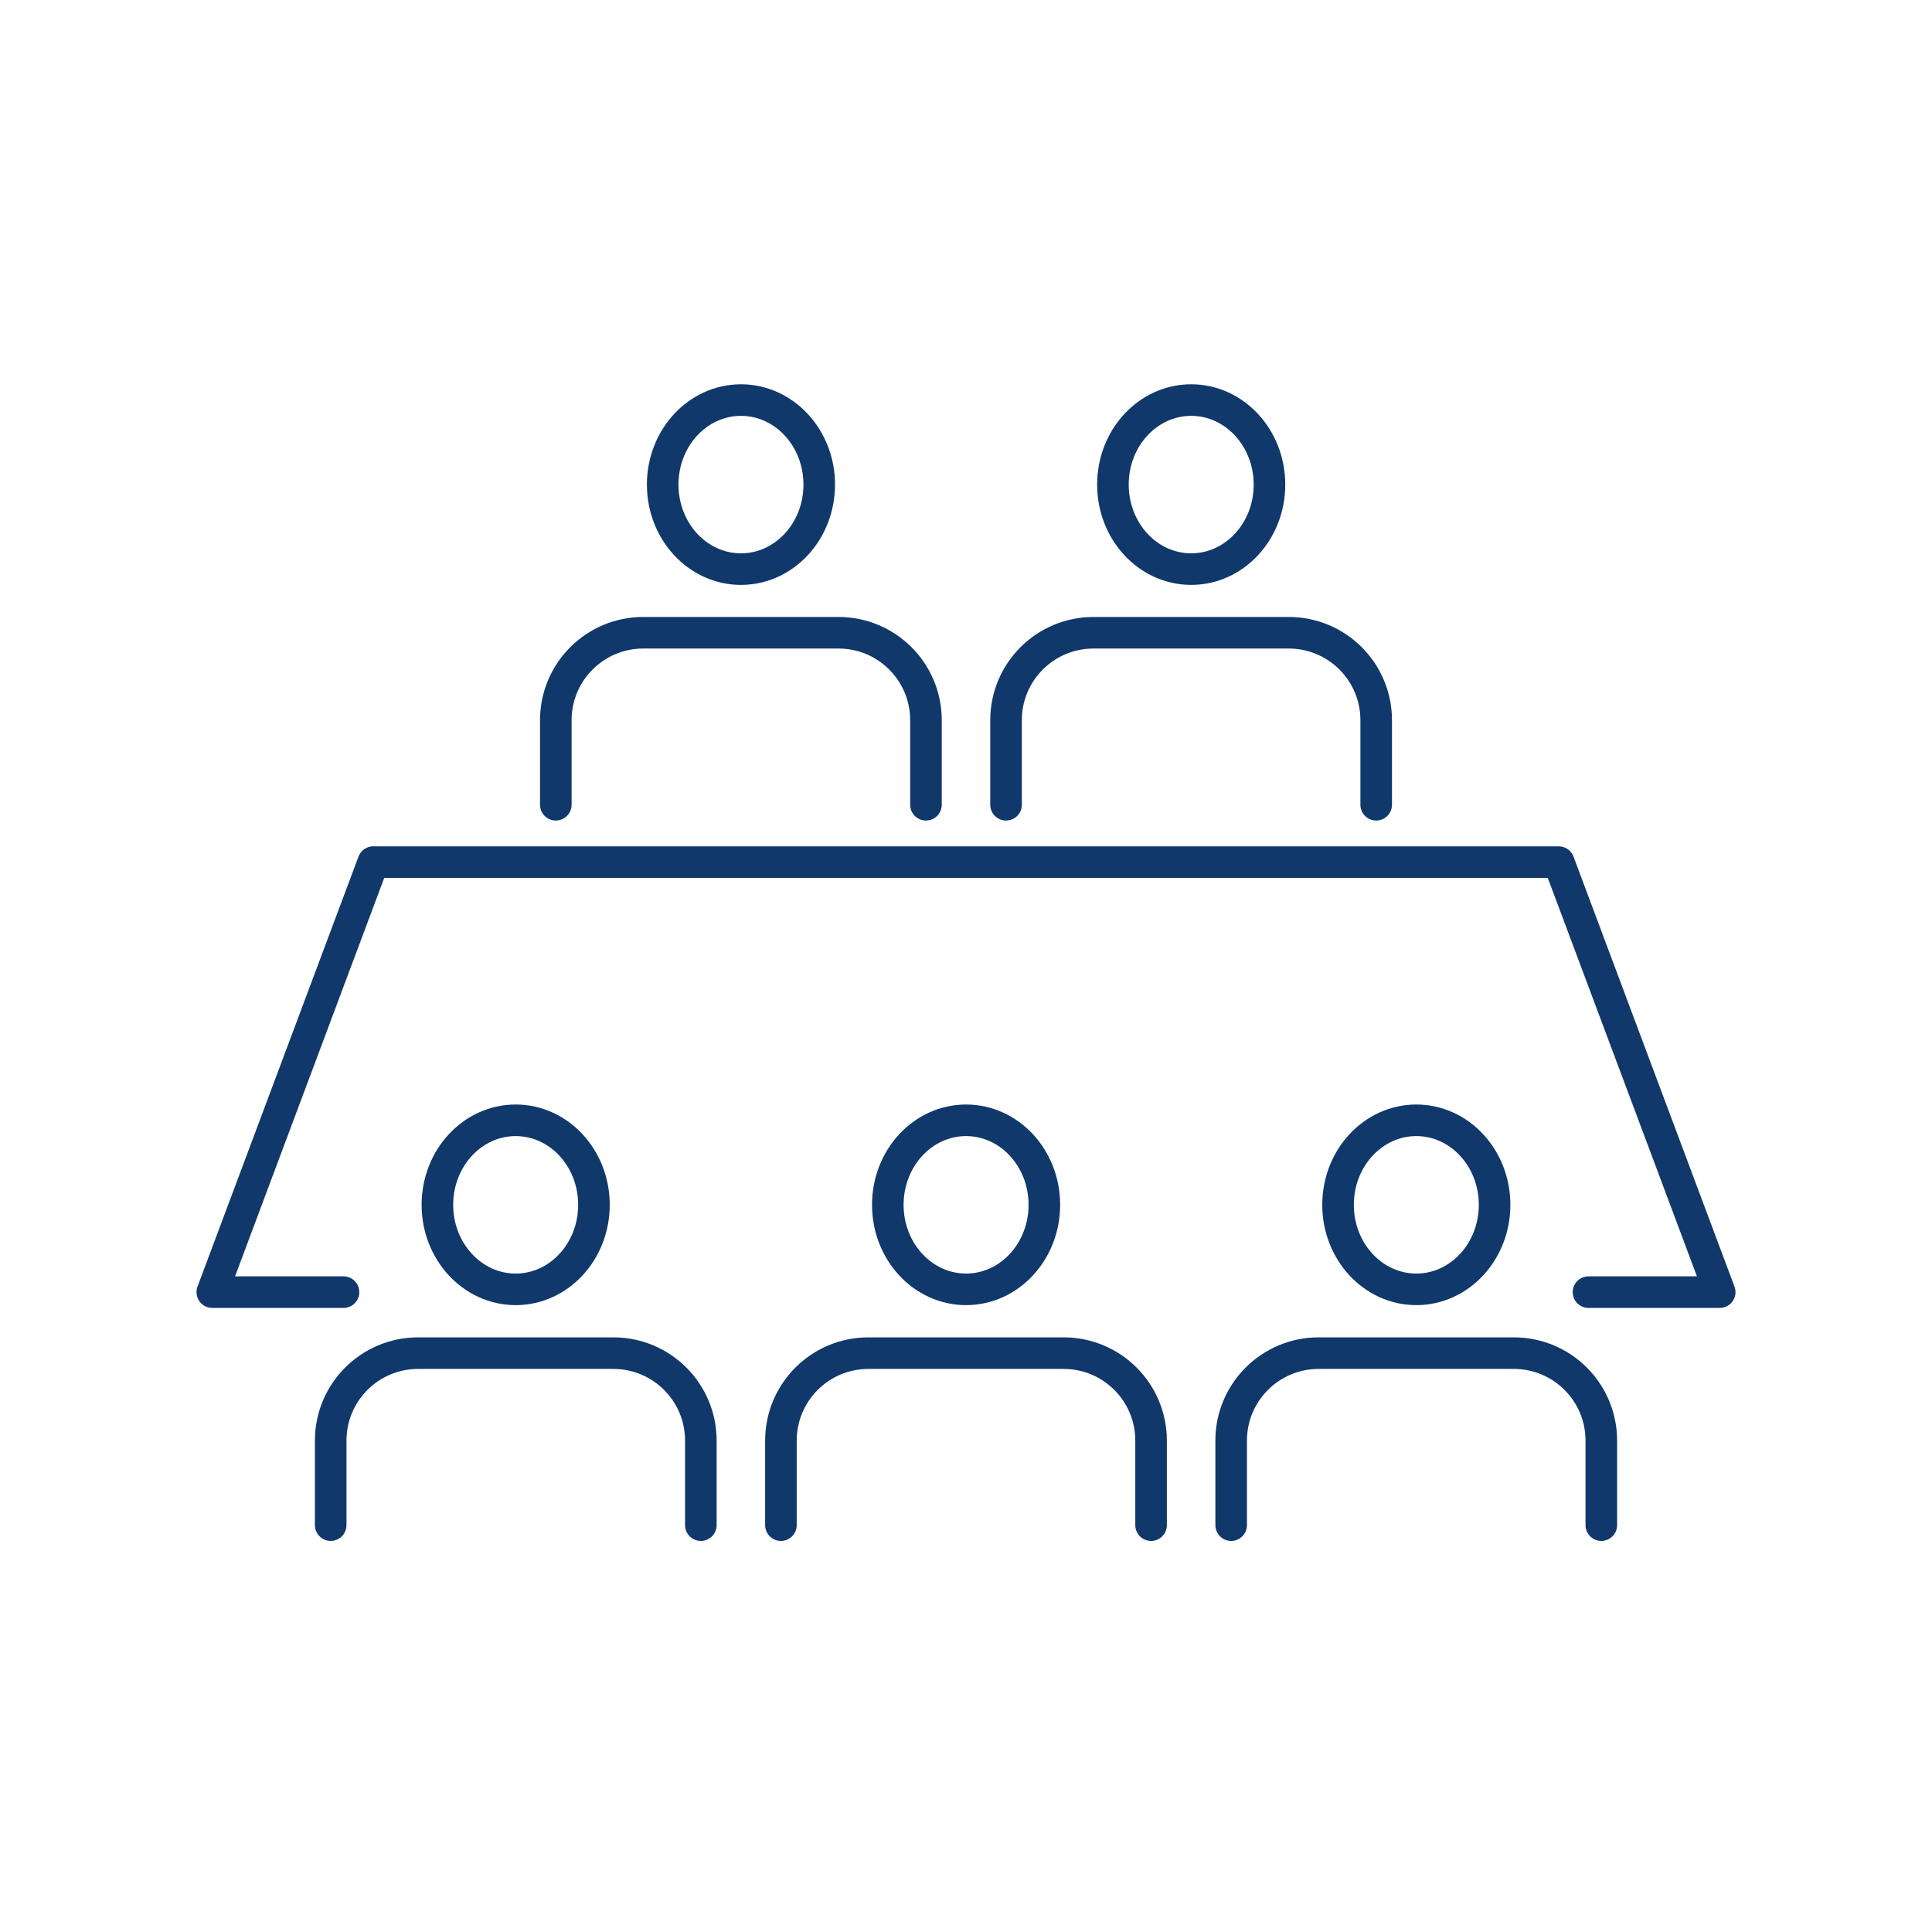
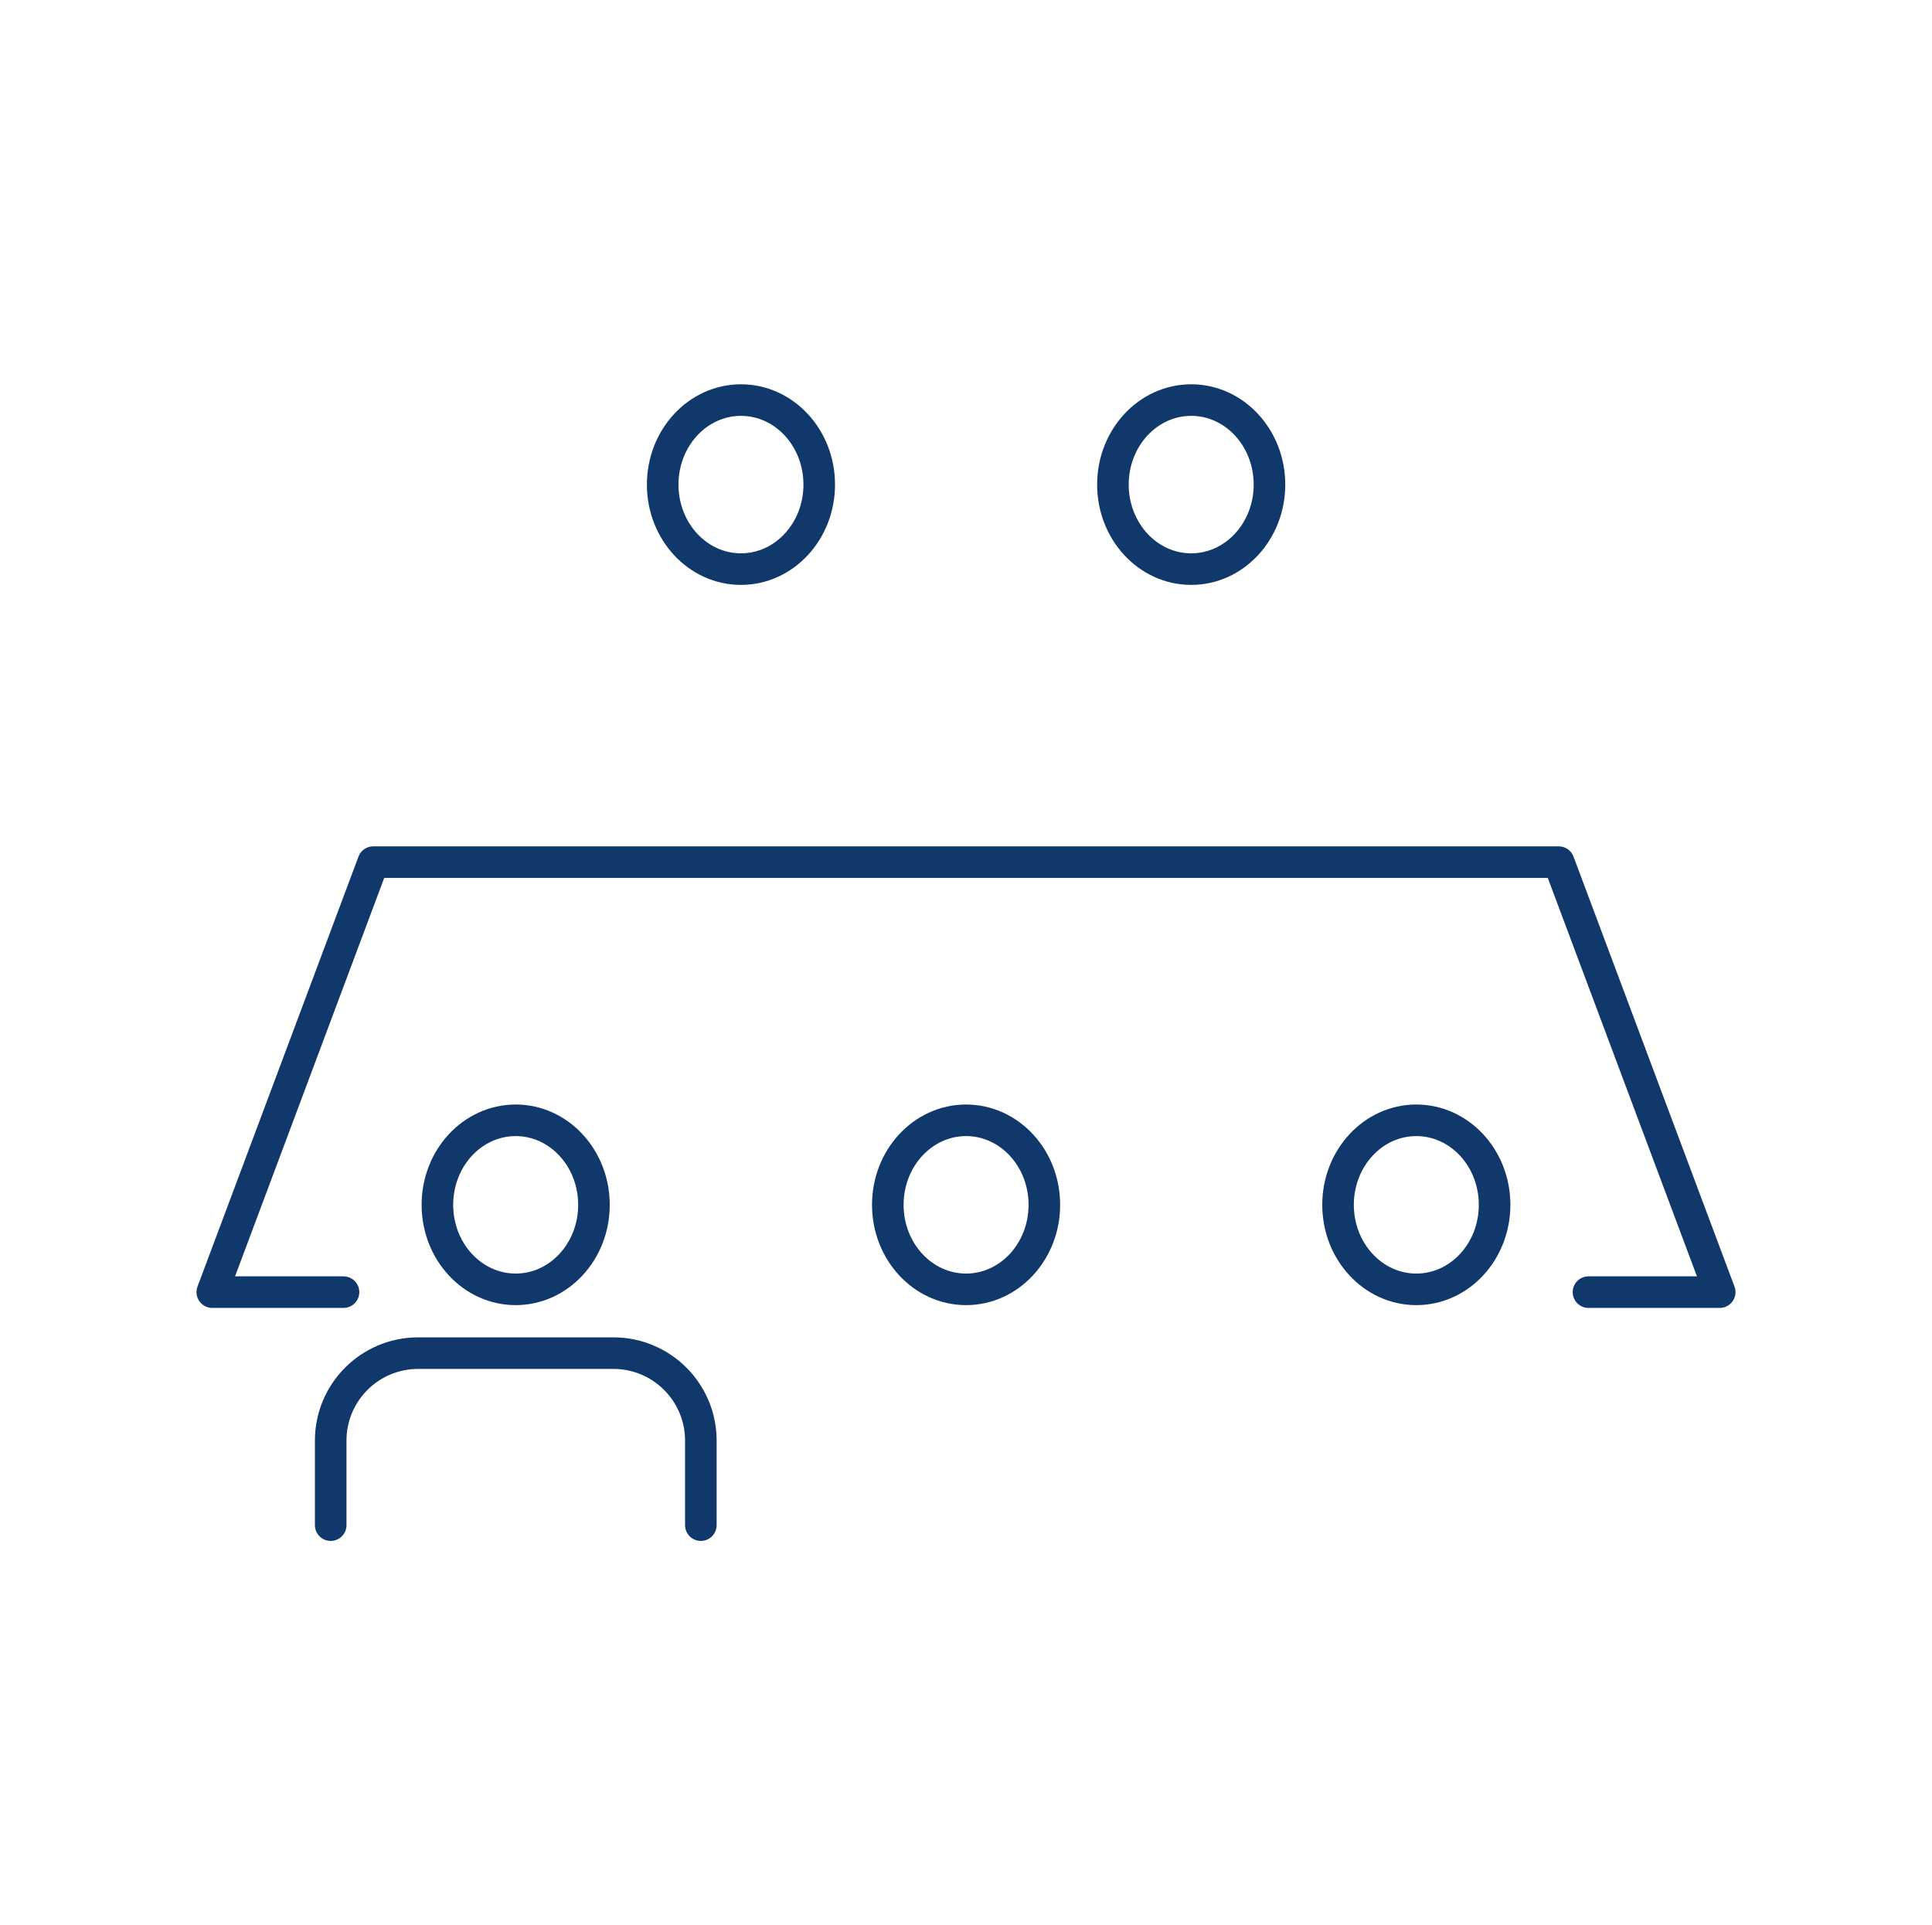
<svg xmlns="http://www.w3.org/2000/svg" id="_レイヤー_1" width="117.49" height="117.08" viewBox="0 0 117.49 117.08">
  <defs>
    <style>.cls-1{fill:none;stroke:#10386b;stroke-linecap:round;stroke-linejoin:round;stroke-width:1.92px;}</style>
  </defs>
  <path class="cls-1" d="M26.6,73.27c0,2.84,2.13,5.14,4.76,5.14s4.76-2.3,4.76-5.14-2.13-5.14-4.76-5.14-4.76,2.3-4.76,5.14Z" />
  <path class="cls-1" d="M42.62,92.75v-5.14c0-2.94-2.38-5.32-5.32-5.32h-11.87c-2.94,0-5.32,2.38-5.32,5.32v5.14" />
  <path class="cls-1" d="M53.99,73.27c0,2.84,2.13,5.14,4.76,5.14s4.76-2.3,4.76-5.14-2.13-5.14-4.76-5.14-4.76,2.3-4.76,5.14Z" />
-   <path class="cls-1" d="M70,92.75v-5.14c0-2.94-2.38-5.32-5.32-5.32h-11.87c-2.94,0-5.32,2.38-5.32,5.32v5.14" />
  <path class="cls-1" d="M81.37,73.27c0,2.84,2.13,5.14,4.76,5.14s4.76-2.3,4.76-5.14-2.13-5.14-4.76-5.14-4.76,2.3-4.76,5.14Z" />
-   <path class="cls-1" d="M97.38,92.75v-5.14c0-2.94-2.38-5.32-5.32-5.32h-11.87c-2.94,0-5.32,2.38-5.32,5.32v5.14" />
  <path class="cls-1" d="M40.3,29.47c0,2.84,2.13,5.14,4.76,5.14s4.76-2.3,4.76-5.14-2.13-5.14-4.76-5.14-4.76,2.3-4.76,5.14Z" />
-   <path class="cls-1" d="M56.31,48.94v-5.14c0-2.94-2.38-5.32-5.32-5.32h-11.87c-2.94,0-5.32,2.38-5.32,5.32v5.14" />
  <path class="cls-1" d="M67.68,29.47c0,2.84,2.13,5.14,4.76,5.14s4.76-2.3,4.76-5.14-2.13-5.14-4.76-5.14-4.76,2.3-4.76,5.14Z" />
-   <path class="cls-1" d="M83.69,48.94v-5.14c0-2.94-2.38-5.32-5.32-5.32h-11.87c-2.94,0-5.32,2.38-5.32,5.32v5.14" />
  <polyline class="cls-1" points="20.89 78.58 12.91 78.58 22.7 52.43 94.79 52.43 104.58 78.58 96.6 78.58" />
</svg>